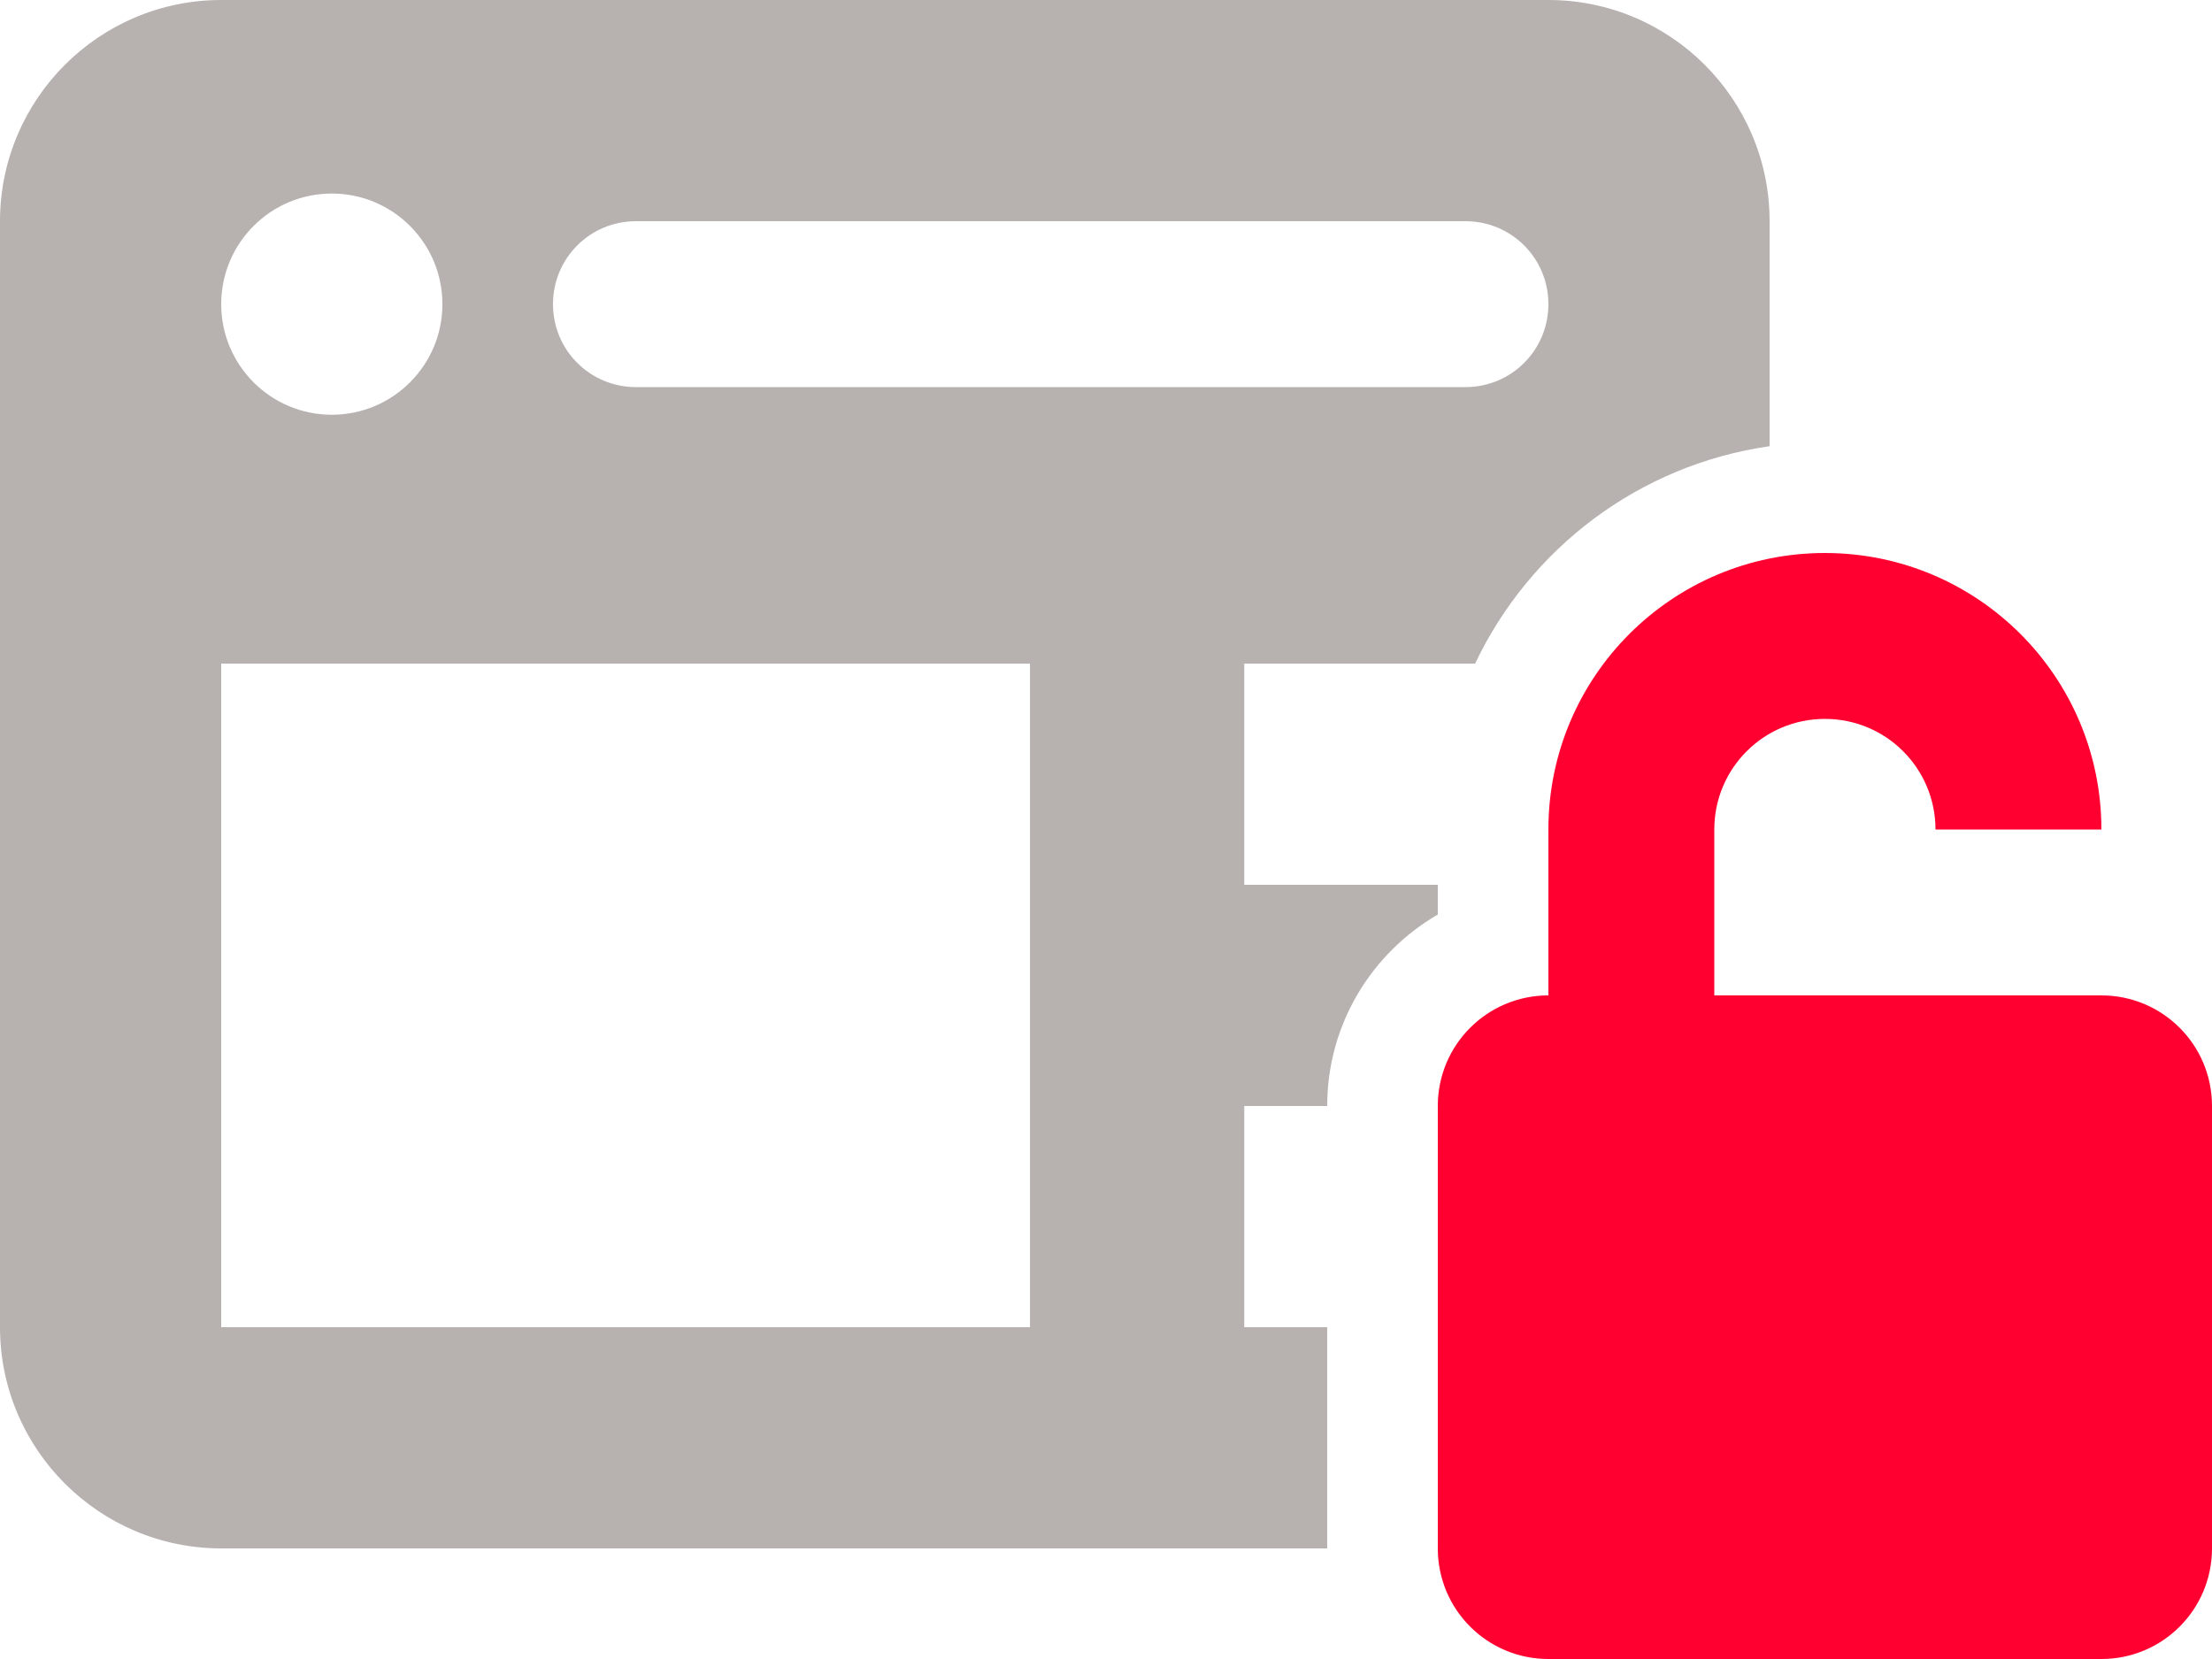
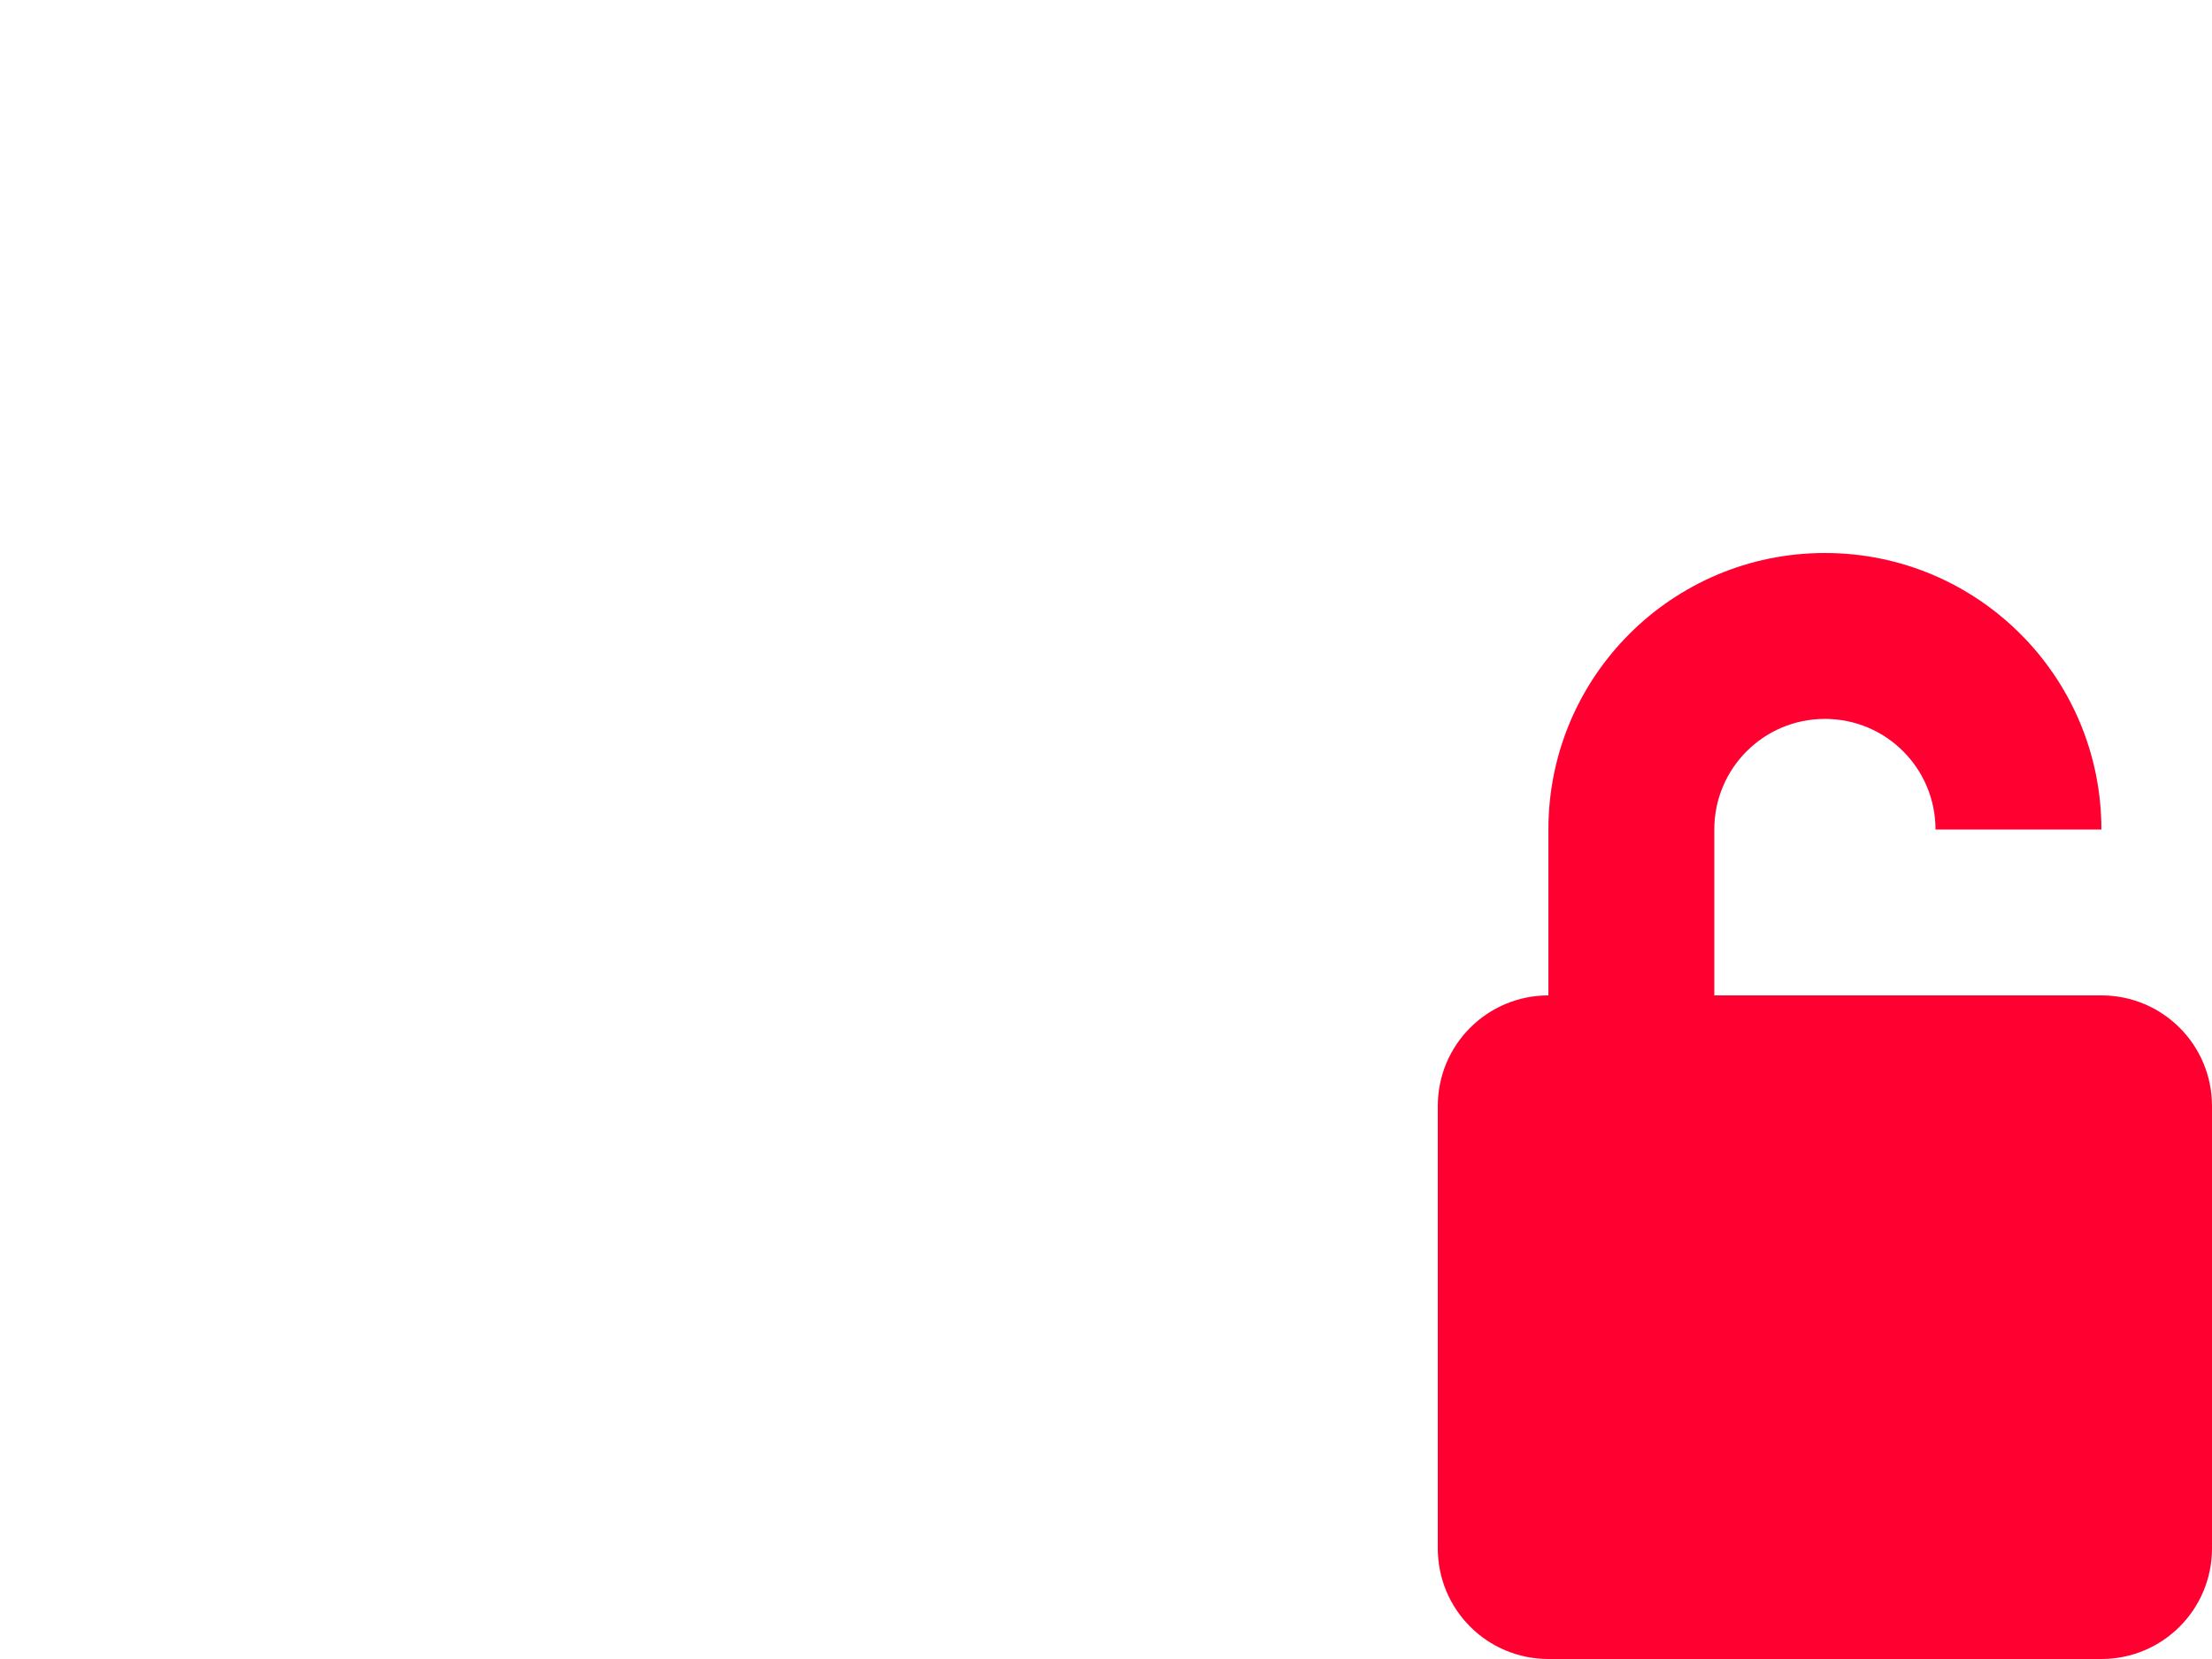
<svg xmlns="http://www.w3.org/2000/svg" id="Layer_2" data-name="Layer 2" viewBox="0 0 640 480">
  <defs>
    <style>
      .cls-1 {
        fill: #ff0030;
      }

      .cls-2 {
        isolation: isolate;
      }

      .cls-3 {
        fill: #b7b2b0;
      }
    </style>
  </defs>
  <g id="Layer_1-2" data-name="Layer 1">
    <path class="cls-1" d="M528,208c-17.7,0-32,14.3-32,32v48h112c17.7,0,32,14.3,32,32v128c0,17.7-14.3,32-32,32h-160c-17.7,0-32-14.3-32-32v-128c0-17.7,14.3-32,32-32v-48c0-44.2,35.8-80,80-80s80,35.8,80,80h-48c0-17.7-14.3-32-32-32Z" />
    <g class="cls-2">
-       <path class="cls-3" d="M448,0H64C28.7,0,0,28.7,0,64v320c0,35.3,28.7,64,64,64h320v-64h-24v-64h24c0-23.7,12.9-44.3,32-55.4v-8.6h-56v-64h66.8c15.8-33.3,47.4-57.5,85.2-62.9v-65.1c0-35.3-28.7-64-64-64ZM96,56c17.67,0,32,14.33,32,32s-14.33,32-32,32-32-14.33-32-32,14.33-32,32-32ZM298,384H64v-192h234v192ZM424,112h-240c-13.3,0-24-10.7-24-24s10.7-24,24-24h240c13.3,0,24,10.7,24,24s-10.7,24-24,24Z" />
-     </g>
+       </g>
  </g>
</svg>